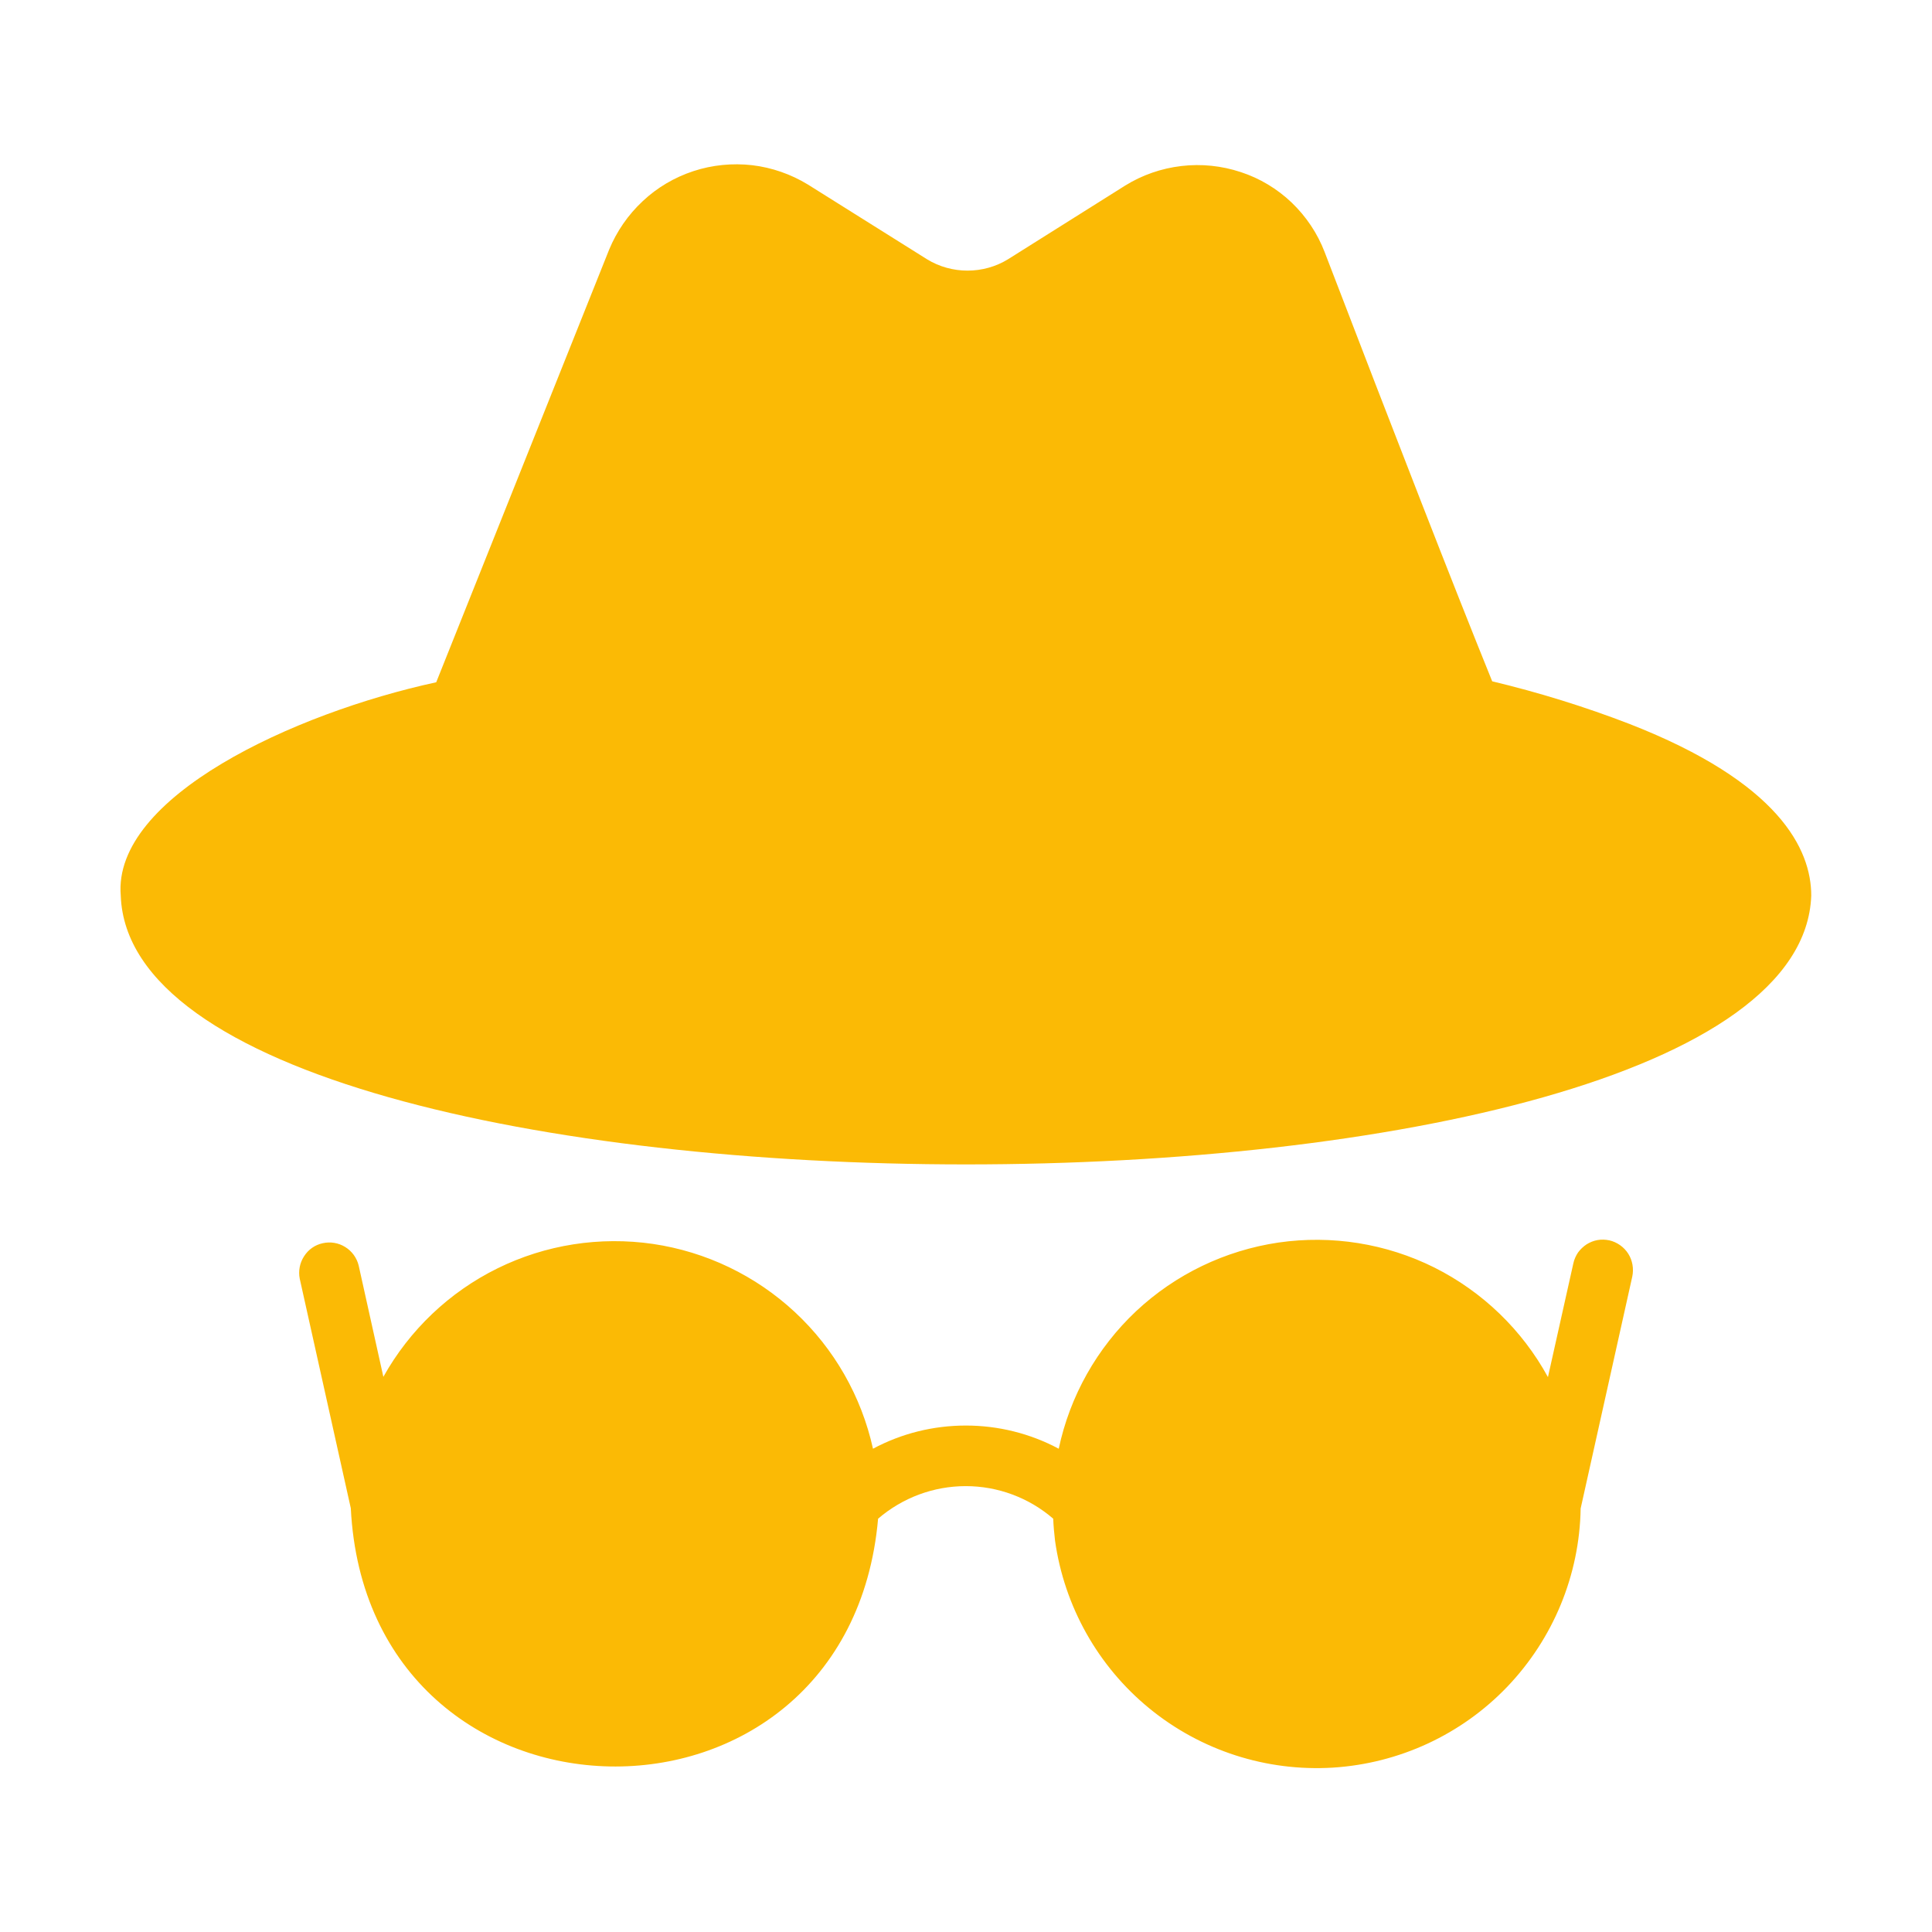
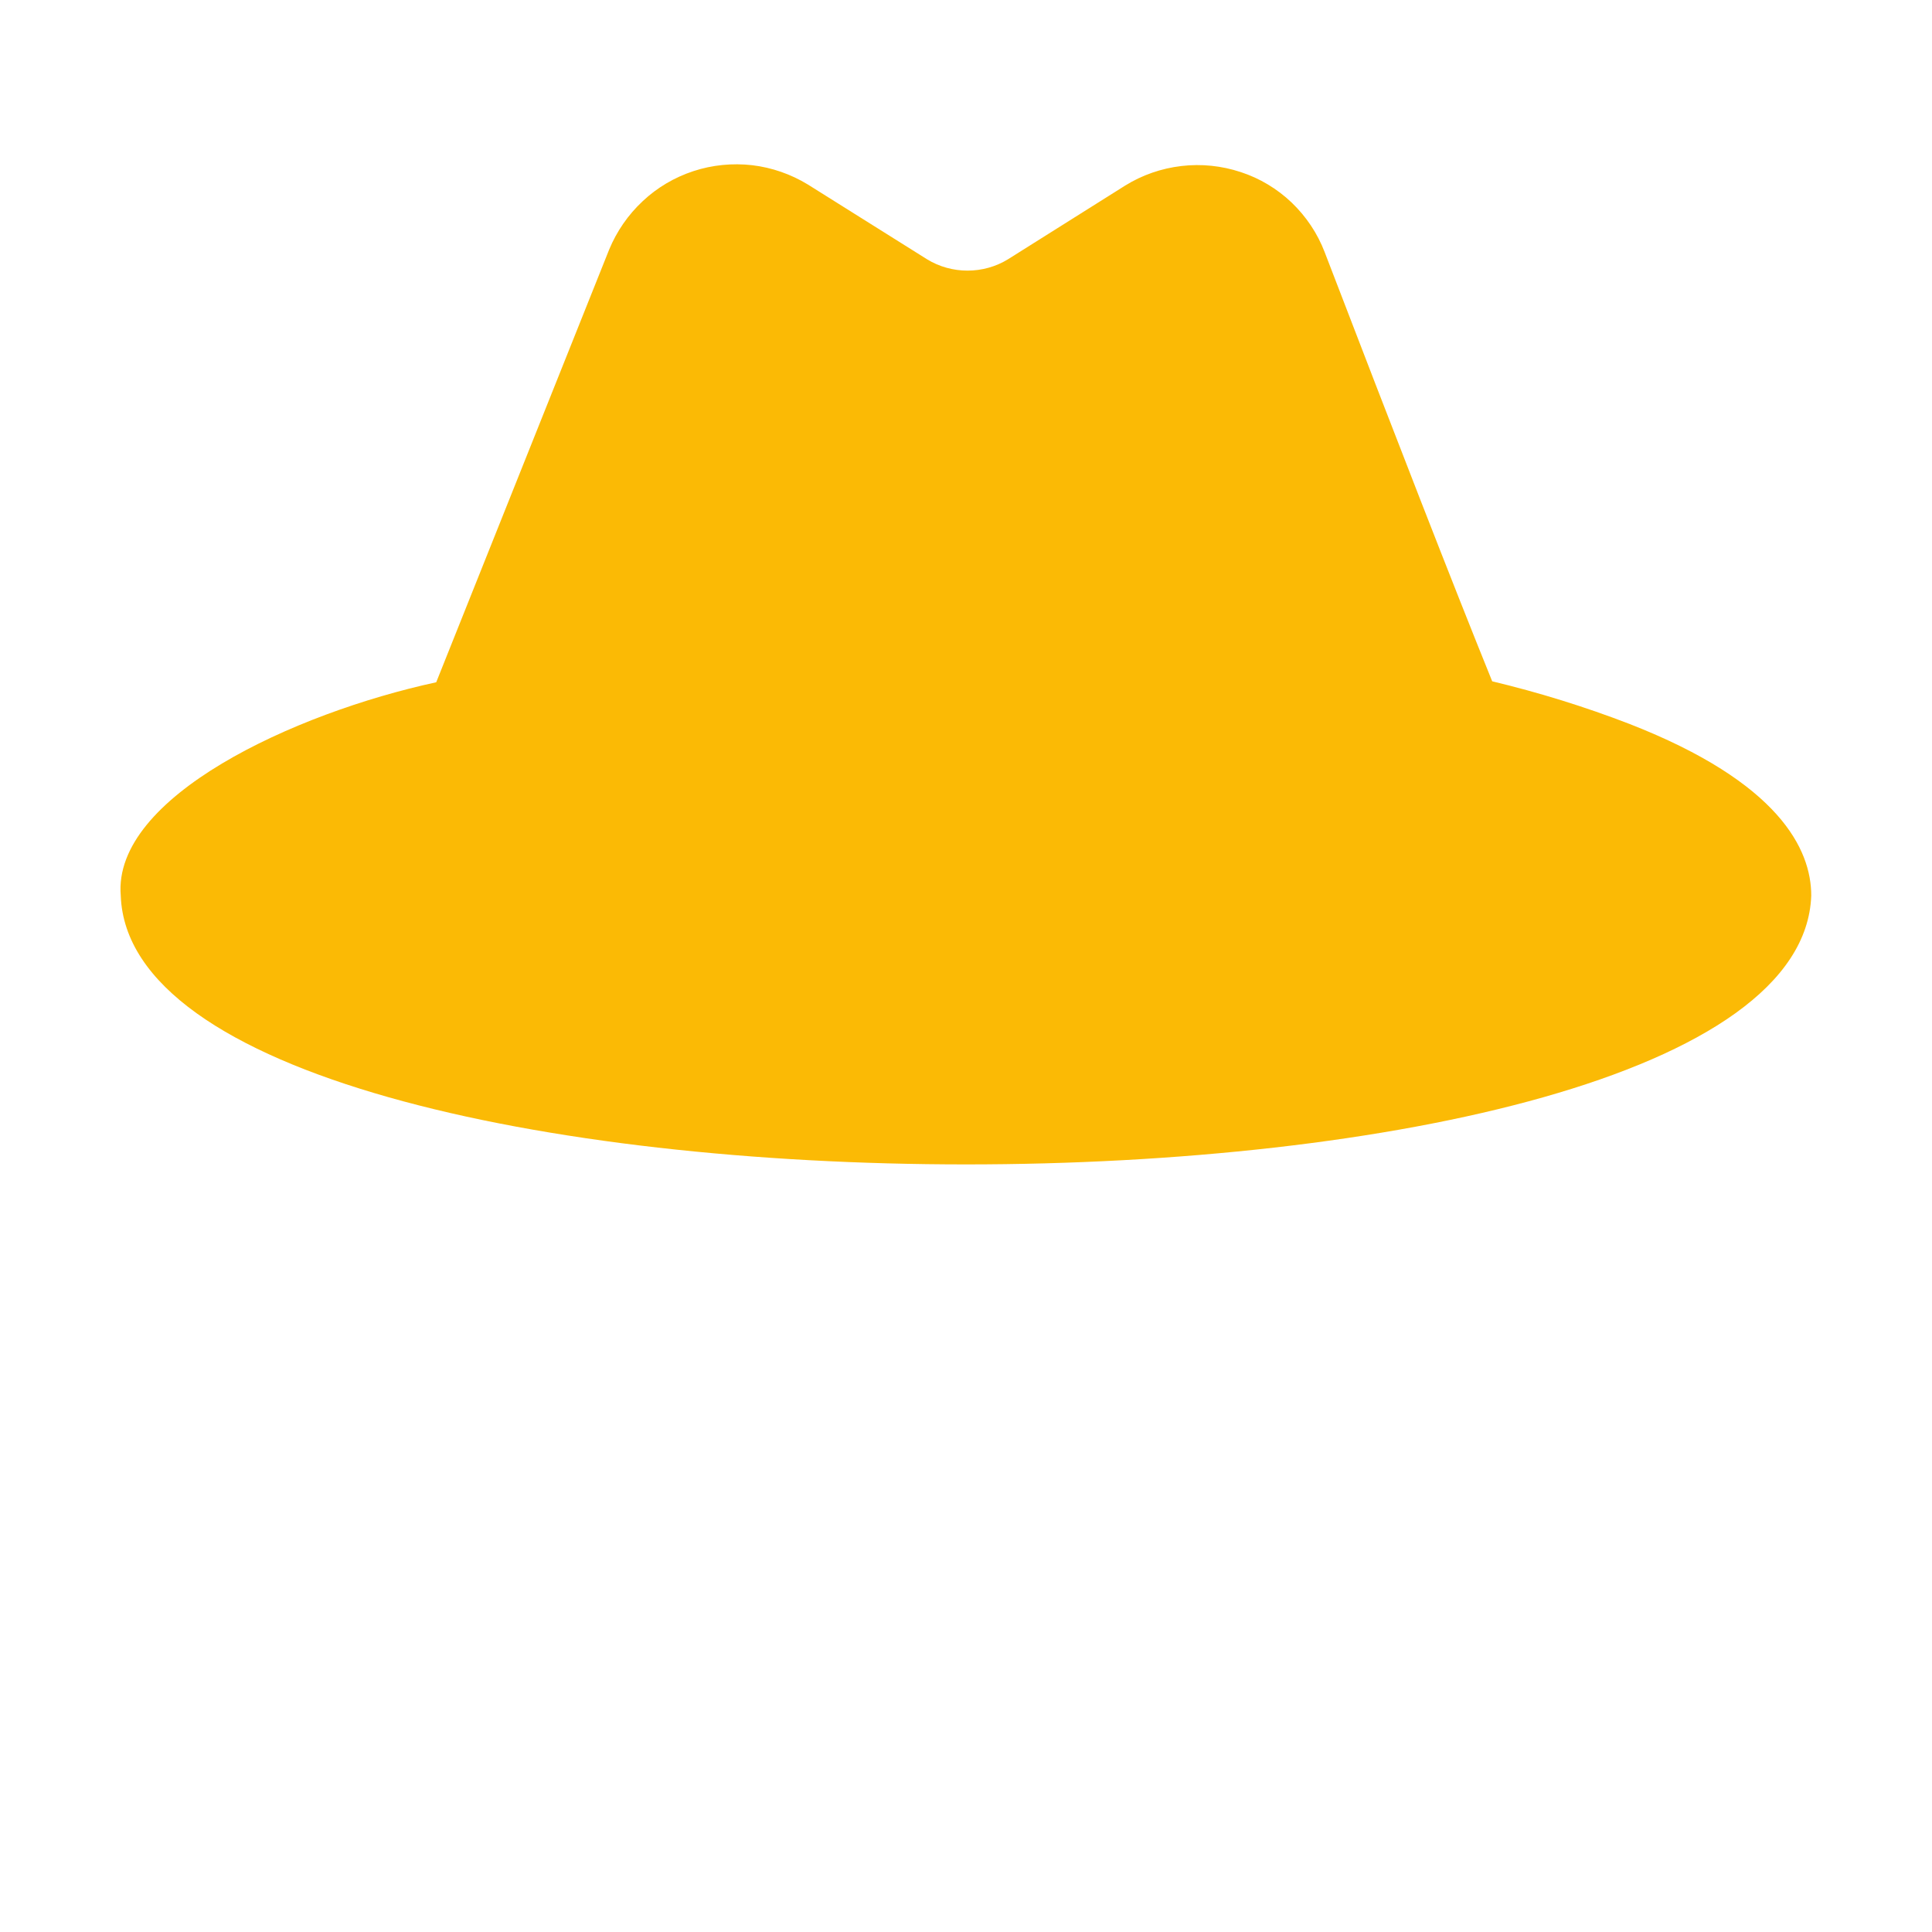
<svg xmlns="http://www.w3.org/2000/svg" width="14" height="14" viewBox="0 0 14 14" fill="none">
-   <path d="M11.662 8.988C11.633 8.982 11.605 8.981 11.576 8.986C11.548 8.991 11.521 9.002 11.497 9.017C11.473 9.033 11.452 9.053 11.435 9.076C11.419 9.1 11.407 9.127 11.401 9.155L11.217 9.979C11.03 9.637 10.743 9.36 10.394 9.185C10.045 9.011 9.65 8.948 9.264 9.004C8.878 9.061 8.518 9.234 8.233 9.501C7.949 9.768 7.753 10.116 7.672 10.498C7.464 10.387 7.233 10.33 6.999 10.33C6.764 10.33 6.533 10.387 6.326 10.498C6.242 10.118 6.045 9.773 5.76 9.508C5.475 9.243 5.117 9.071 4.732 9.014C4.347 8.958 3.954 9.019 3.605 9.191C3.256 9.363 2.968 9.637 2.778 9.977L2.599 9.17C2.585 9.114 2.55 9.066 2.501 9.036C2.453 9.006 2.394 8.996 2.338 9.009C2.282 9.021 2.234 9.055 2.203 9.104C2.172 9.152 2.161 9.21 2.172 9.266L2.542 10.929C2.666 13.378 6.148 13.445 6.363 11.005C6.54 10.853 6.765 10.769 6.998 10.769C7.231 10.769 7.456 10.853 7.632 11.005C7.634 11.058 7.639 11.11 7.645 11.163C7.712 11.64 7.956 12.075 8.329 12.38C8.702 12.685 9.176 12.838 9.657 12.809C10.138 12.779 10.59 12.57 10.923 12.222C11.256 11.873 11.446 11.413 11.454 10.931L11.828 9.251C11.84 9.194 11.83 9.134 11.799 9.085C11.768 9.036 11.718 9.001 11.662 8.988Z" fill="#FBBA05" />
  <path d="M11.808 5.246C11.484 5.121 11.151 5.018 10.813 4.937C10.524 4.224 10.119 3.181 9.599 1.827C9.547 1.691 9.465 1.569 9.36 1.468C9.255 1.368 9.129 1.292 8.991 1.247C8.852 1.201 8.706 1.186 8.561 1.203C8.416 1.22 8.277 1.268 8.153 1.345L7.304 1.879C7.216 1.933 7.114 1.961 7.011 1.961C6.908 1.961 6.806 1.933 6.718 1.879L5.854 1.337C5.731 1.262 5.593 1.214 5.45 1.197C5.307 1.181 5.162 1.195 5.025 1.24C4.888 1.285 4.762 1.359 4.657 1.458C4.552 1.556 4.469 1.676 4.414 1.809L3.161 4.944C2.131 5.167 0.815 5.775 0.875 6.49C0.968 9.087 13.032 9.087 13.125 6.49C13.125 6.156 12.895 5.67 11.808 5.246Z" fill="#FBBA05" />
</svg>